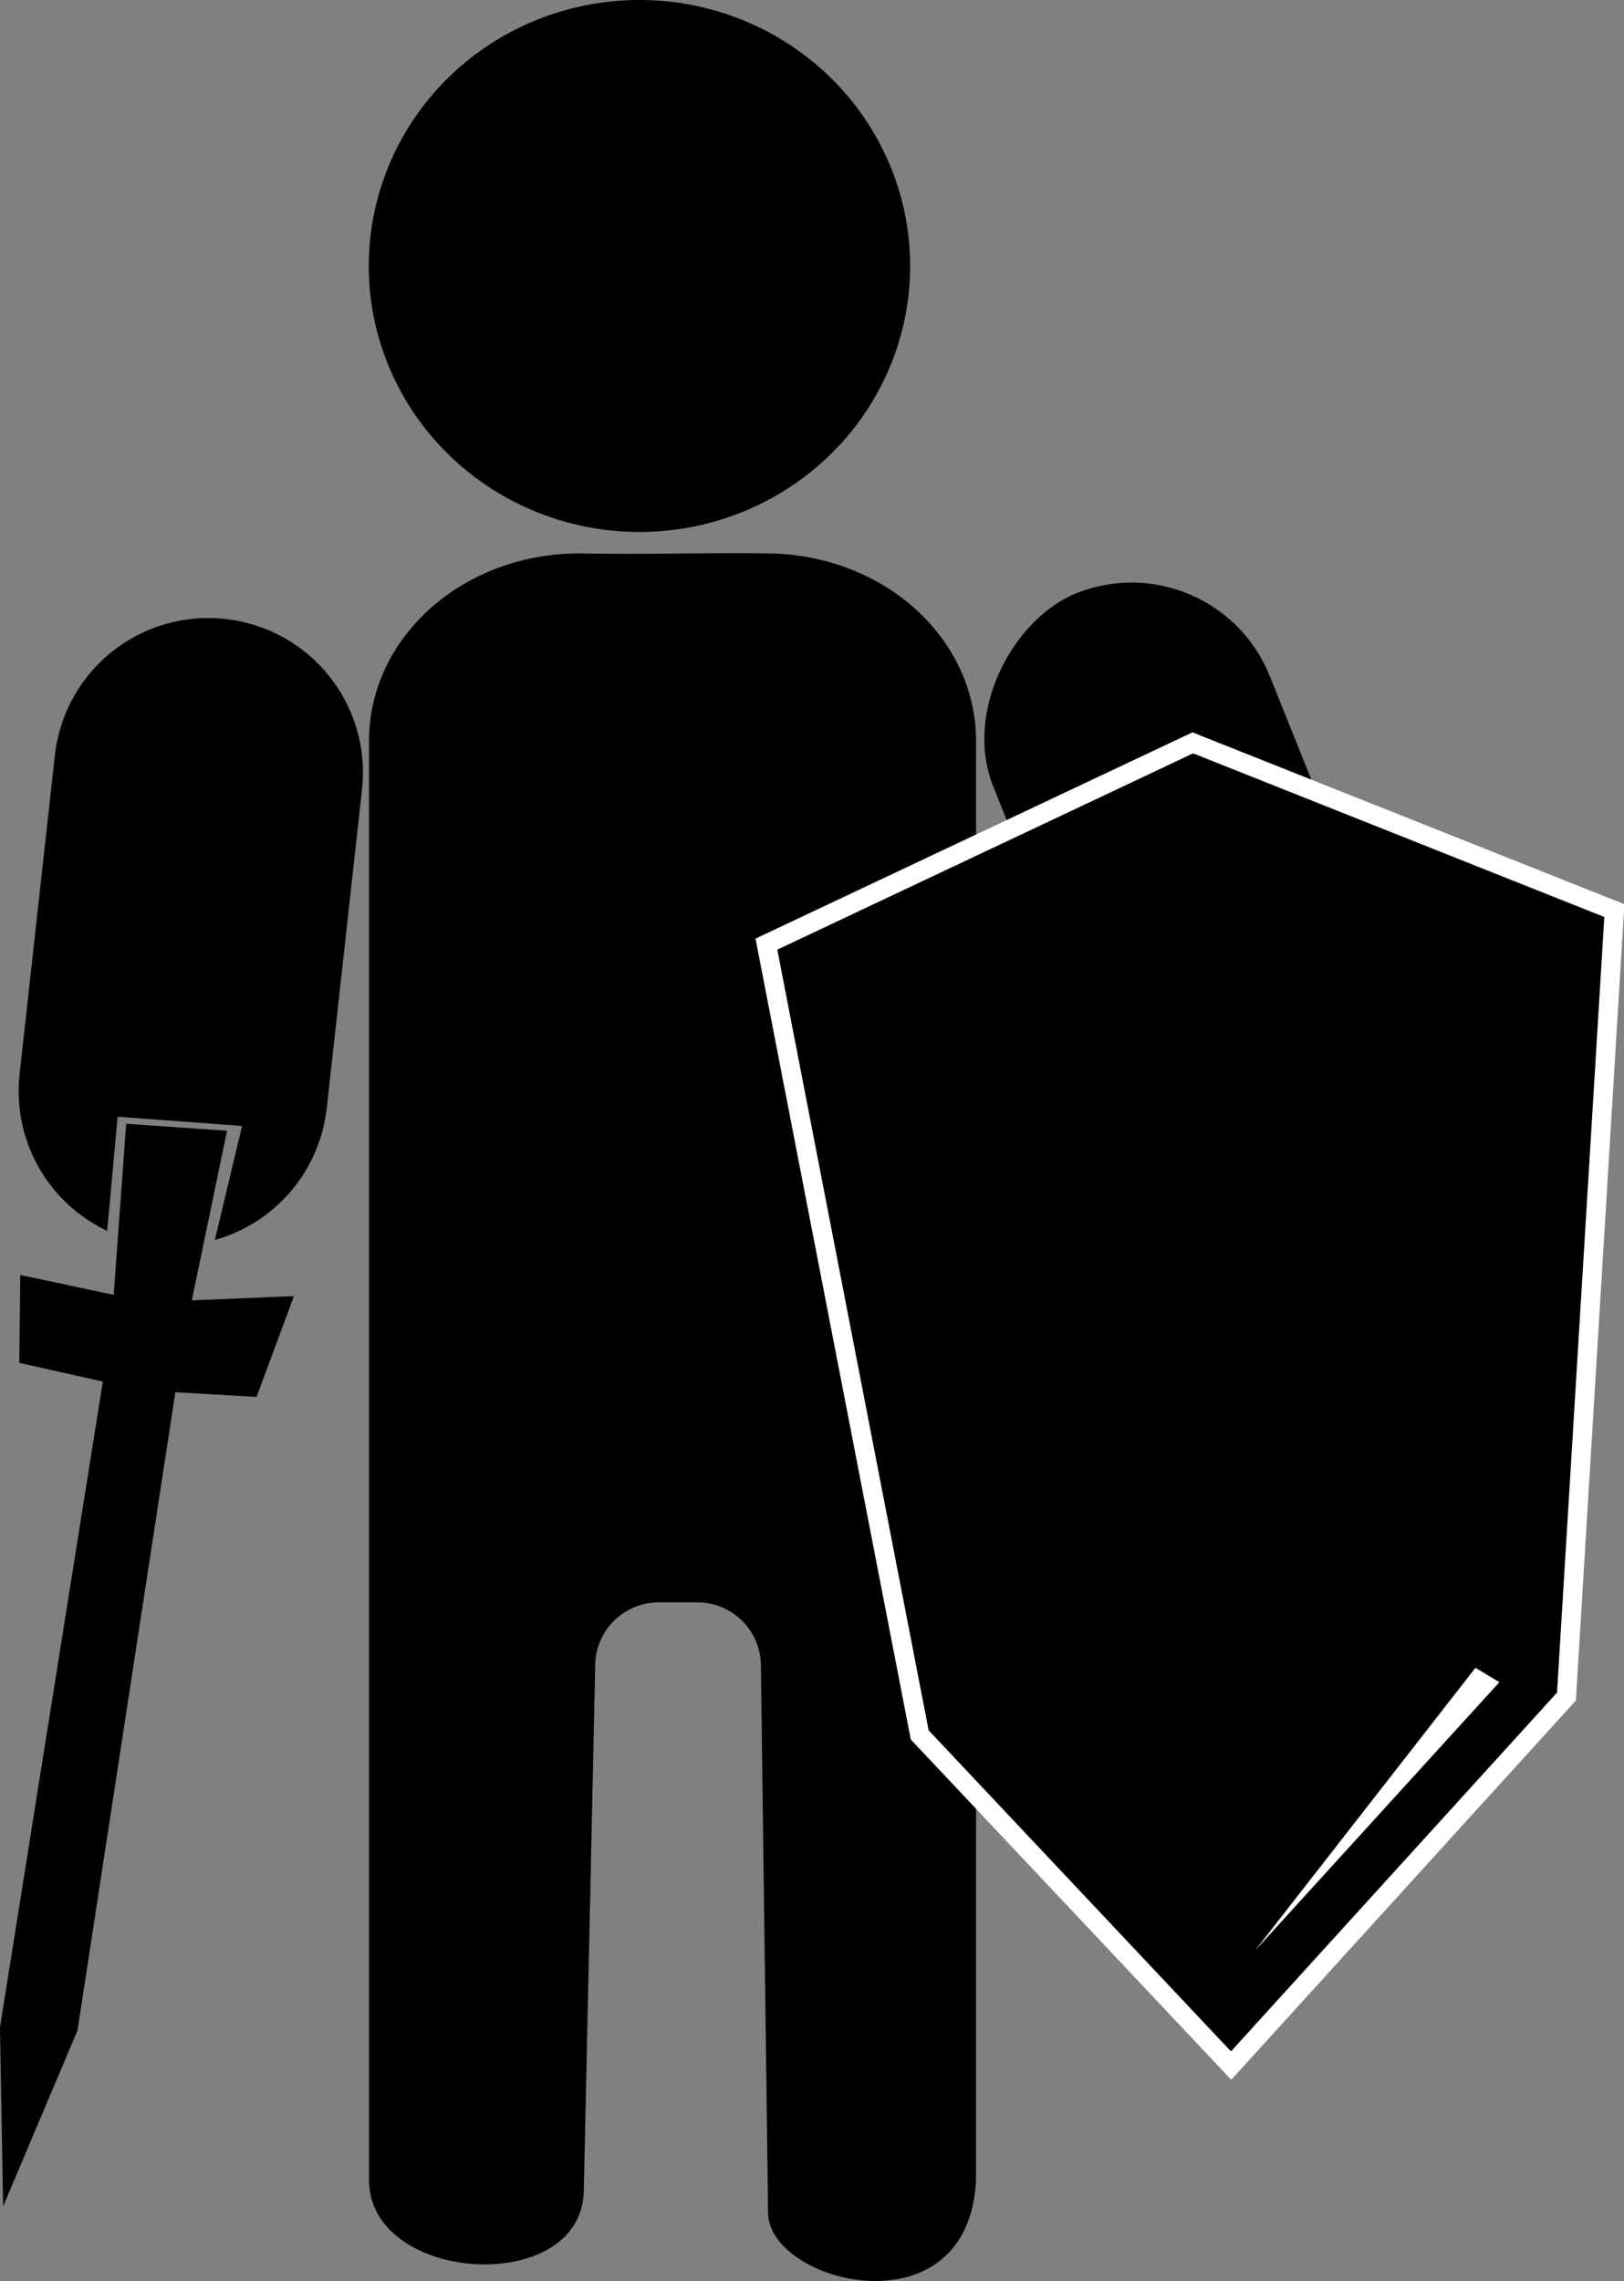
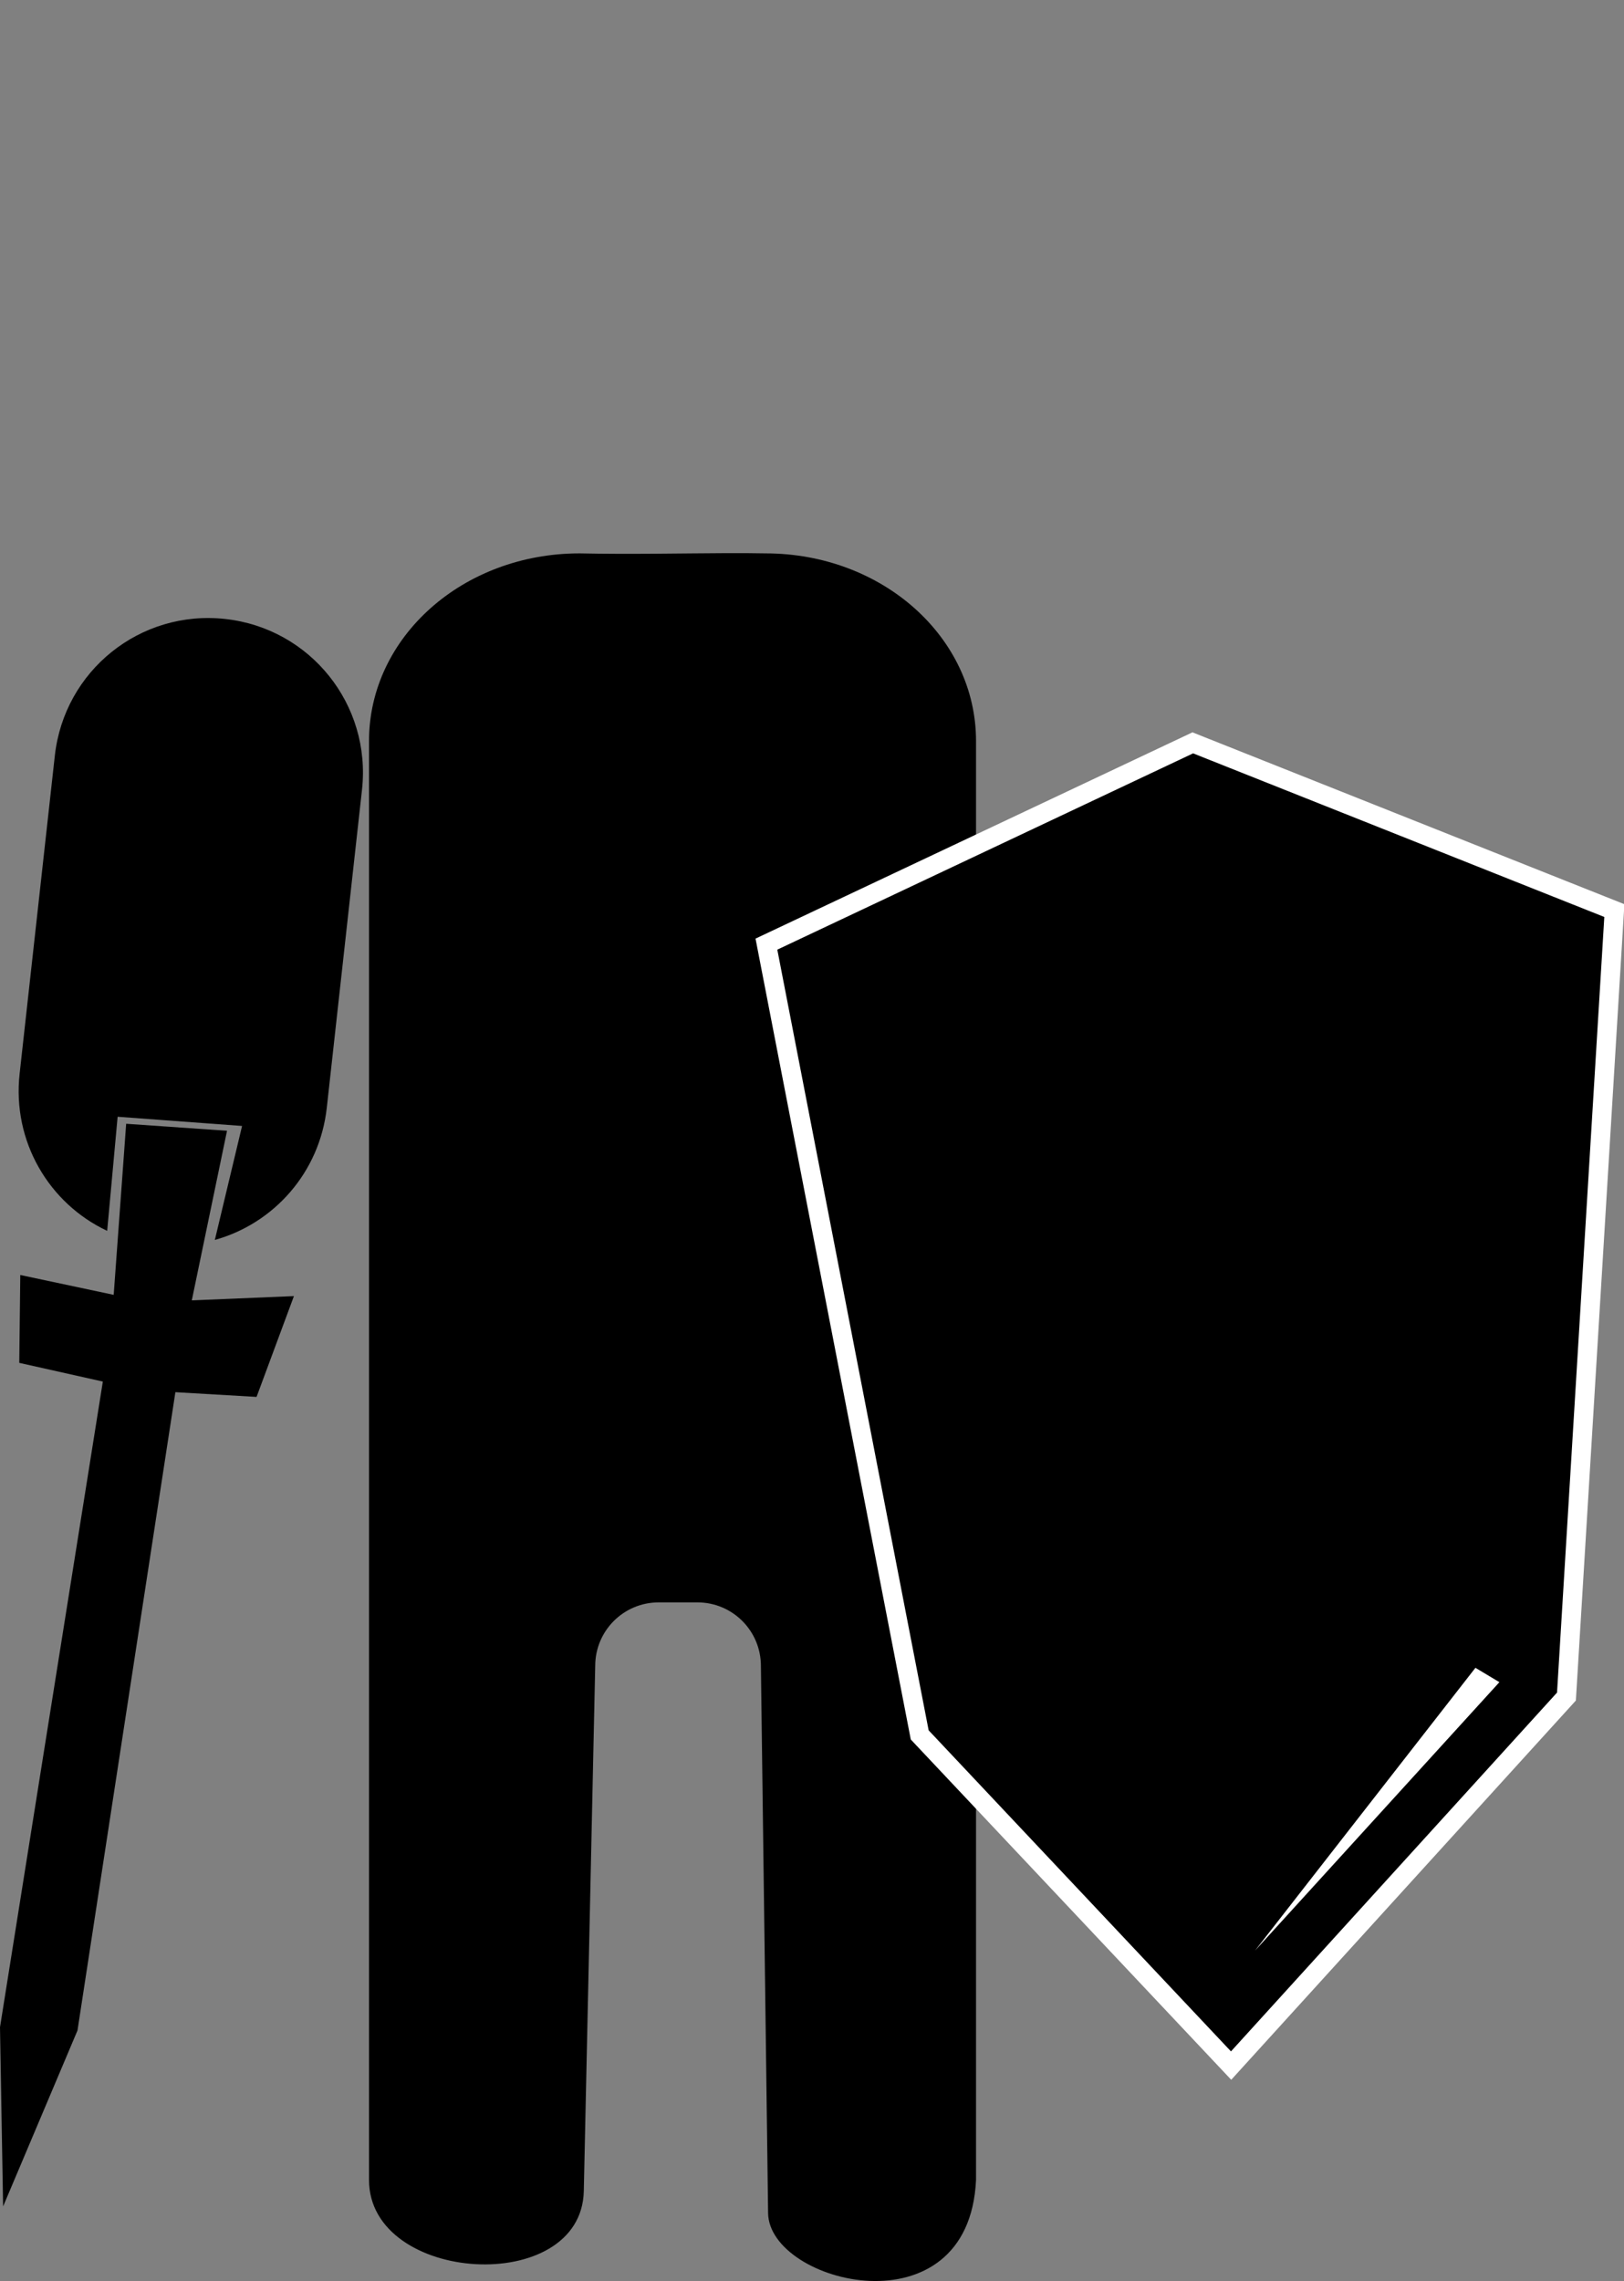
<svg xmlns="http://www.w3.org/2000/svg" xmlns:ns1="http://www.inkscape.org/namespaces/inkscape" xmlns:ns2="http://sodipodi.sourceforge.net/DTD/sodipodi-0.dtd" xmlns:xlink="http://www.w3.org/1999/xlink" width="269.577" height="378.49" id="svg2" ns1:version="0.46" version="1.0" ns1:output_extension="org.inkscape.output.svg.inkscape" ns1:export-filename="C:\LIN\PROJECT\wk2008\MyMotudo\OpenClipArt\foo.png" ns1:export-xdpi="90" ns1:export-ydpi="90" ns2:version="0.32" ns2:docname="soldier.svg">
  <rect width="100%" height="100%" fill="#808080" stroke="none" />
  <ns2:namedview ns1:window-height="707" ns1:window-width="1232" ns1:pageshadow="2" ns1:pageopacity="0.0" guidetolerance="10.0" gridtolerance="10.0" objecttolerance="10.0" borderopacity="1.0" bordercolor="#666666" pagecolor="#ffffff" id="base" showgrid="false" ns1:zoom="1.2575" ns1:cx="86.67992" ns1:cy="207.1177" ns1:window-x="100" ns1:window-y="160" ns1:current-layer="layer1" />
  <defs id="defs4">
    <ns1:perspective ns2:type="inkscape:persp3d" ns1:vp_x="0 : 200 : 1" ns1:vp_y="0 : 1000 : 0" ns1:vp_z="400 : 200 : 1" ns1:persp3d-origin="200 : 133.33333 : 1" id="perspective17" />
    <linearGradient id="linearGradient3203">
      <stop style="stop-color:#ff0000;stop-opacity:1;" offset="0" id="stop3205" />
      <stop style="stop-color:#ff6800;stop-opacity:1;" offset="1" id="stop3207" />
    </linearGradient>
    <linearGradient id="linearGradient3183">
      <stop style="stop-color:#ffffff;stop-opacity:0.274;" offset="0" id="stop3185" />
      <stop style="stop-color:#ffffff;stop-opacity:0;" offset="1" id="stop3187" />
    </linearGradient>
    <linearGradient ns1:collect="always" xlink:href="#linearGradient3203" id="linearGradient3229" x1="316.501" y1="181.675" x2="127.237" y2="180.704" gradientUnits="userSpaceOnUse" />
    <linearGradient ns1:collect="always" xlink:href="#linearGradient3203" id="linearGradient3239" x1="127.237" y1="188.469" x2="316.501" y2="188.469" gradientUnits="userSpaceOnUse" />
    <linearGradient ns1:collect="always" xlink:href="#linearGradient3203" id="linearGradient3260" gradientUnits="userSpaceOnUse" x1="127.237" y1="188.469" x2="316.501" y2="188.469" />
    <linearGradient ns1:collect="always" xlink:href="#linearGradient3183" id="linearGradient3262" gradientUnits="userSpaceOnUse" gradientTransform="matrix(1.067,0,0,1.067,-10.106,-17.443)" x1="211.108" y1="122.724" x2="246.989" y2="181.571" />
    <linearGradient y2="181.571" x2="246.989" y1="122.724" x1="211.108" gradientTransform="matrix(1.067,0,0,1.067,-10.106,-17.443)" gradientUnits="userSpaceOnUse" id="linearGradient2432" xlink:href="#linearGradient3183" ns1:collect="always" />
    <linearGradient y2="188.469" x2="316.501" y1="188.469" x1="127.237" gradientUnits="userSpaceOnUse" id="linearGradient2430" xlink:href="#linearGradient3203" ns1:collect="always" />
    <linearGradient gradientUnits="userSpaceOnUse" y2="188.469" x2="316.501" y1="188.469" x1="127.237" id="linearGradient2428" xlink:href="#linearGradient3203" ns1:collect="always" />
    <linearGradient gradientUnits="userSpaceOnUse" y2="180.704" x2="127.237" y1="181.675" x1="316.501" id="linearGradient2426" xlink:href="#linearGradient3203" ns1:collect="always" />
    <linearGradient id="linearGradient2420">
      <stop id="stop2422" offset="0" style="stop-color:#ffffff;stop-opacity:0.274;" />
      <stop id="stop2424" offset="1" style="stop-color:#ffffff;stop-opacity:0;" />
    </linearGradient>
    <linearGradient id="linearGradient2414">
      <stop id="stop2416" offset="0" style="stop-color:#ff0000;stop-opacity:1;" />
      <stop id="stop2418" offset="1" style="stop-color:#ff6800;stop-opacity:1;" />
    </linearGradient>
    <ns1:perspective id="perspective2412" ns1:persp3d-origin="200 : 133.33333 : 1" ns1:vp_z="400 : 200 : 1" ns1:vp_y="0 : 1000 : 0" ns1:vp_x="0 : 200 : 1" ns2:type="inkscape:persp3d" />
  </defs>
  <g ns1:label="Layer 1" ns1:groupmode="layer" id="layer1" transform="translate(-15.125,-9.543)">
    <g id="g3234" transform="translate(-7.157,-15.109)">
      <path ns2:nodetypes="ccccsccccscccc" id="rect2389" d="M 142.504,116.438 C 135.269,116.466 126.973,116.647 118.493,116.474 C 99.124,116.474 83.537,130.359 83.537,147.614 L 83.537,386.366 C 83.537,403.621 118.808,405.767 119.19,388.21 L 121.085,301.082 C 121.085,295.245 125.796,290.534 131.633,290.534 L 138.04,290.534 C 143.877,290.534 148.588,295.245 148.588,301.082 L 149.783,391.871 C 149.938,403.604 183.107,411.974 184.3,386.366 L 184.3,147.614 C 184.3,130.359 168.713,116.474 149.344,116.474 C 147.195,116.427 144.916,116.429 142.504,116.438 z" style="fill:#000000;fill-opacity:1;fill-rule:evenodd;stroke:none;stroke-width:2;stroke-linecap:round;stroke-linejoin:round;stroke-miterlimit:4;stroke-dashoffset:0;stroke-opacity:1" />
      <path id="rect3168" d="M 59.685,127.36 C 45.561,125.796 32.948,135.926 31.383,150.05 L 25.538,202.828 C 24.294,214.051 30.417,224.352 40.073,228.886 L 41.808,209.954 L 62.465,211.482 L 57.944,230.395 C 67.731,227.67 75.335,219.223 76.526,208.475 L 82.371,155.698 C 83.936,141.574 73.809,128.925 59.685,127.36 z" style="fill:#000000;fill-opacity:1;fill-rule:evenodd;stroke:none;stroke-width:2;stroke-linecap:round;stroke-linejoin:round;stroke-miterlimit:4;stroke-dasharray:none;stroke-dashoffset:0;stroke-opacity:1" />
      <path ns2:nodetypes="cccccccccccccc" id="path3183" d="M 22.798,390.761 L 35.146,361.566 L 51.394,255.656 L 64.869,256.443 L 71.073,239.714 L 54.119,240.424 L 59.966,212.281 L 43.225,211.12 L 41.155,239.507 L 25.649,236.213 L 25.48,250.79 L 39.353,253.897 L 22.282,361.03 L 22.798,390.761 z" style="fill:#000000;fill-opacity:1;fill-rule:evenodd;stroke:none;stroke-width:1.069px;stroke-linecap:butt;stroke-linejoin:miter;stroke-opacity:1" />
-       <rect transform="matrix(0.373,0.928,-0.928,0.373,0,0)" ry="24.709" y="-165.188" x="189.12" height="49.419" width="85.197" id="rect3166" style="fill:#000000;fill-opacity:1;fill-rule:evenodd;stroke:none;stroke-width:2;stroke-linecap:round;stroke-linejoin:round;stroke-miterlimit:4;stroke-dasharray:none;stroke-dashoffset:0;stroke-opacity:1" />
      <path id="path2456" d="M 149.503,181.312 L 220.278,147.913 L 290.258,175.746 L 282.306,306.163 L 226.64,367.396 L 174.95,312.525 L 149.503,181.312 z" style="fill:#000000;fill-opacity:1;fill-rule:evenodd;stroke:#ffffff;stroke-width:3.2;stroke-linecap:butt;stroke-linejoin:miter;stroke-miterlimit:4;stroke-dasharray:none;stroke-opacity:1" />
      <path id="path3228" d="M 230.616,348.31 L 271.173,303.777 L 267.197,301.392 L 230.616,348.31 z" style="fill:#ffffff;fill-opacity:1;fill-rule:evenodd;stroke:none;stroke-width:1px;stroke-linecap:butt;stroke-linejoin:miter;stroke-opacity:1" />
-       <path transform="translate(3.976,0)" d="M 169.384,68.787 A 44.93,44.135 0 1 1 79.523,68.787 A 44.93,44.135 0 1 1 169.384,68.787 z" ns2:ry="44.135189" ns2:rx="44.930416" ns2:cy="68.787277" ns2:cx="124.45328" id="path3232" style="opacity:1;fill:#000000;fill-opacity:1;fill-rule:evenodd;stroke:none;stroke-width:3.2;stroke-linecap:round;stroke-linejoin:round;stroke-miterlimit:4;stroke-dasharray:none;stroke-dashoffset:0;stroke-opacity:1" ns2:type="arc" />
    </g>
  </g>
</svg>